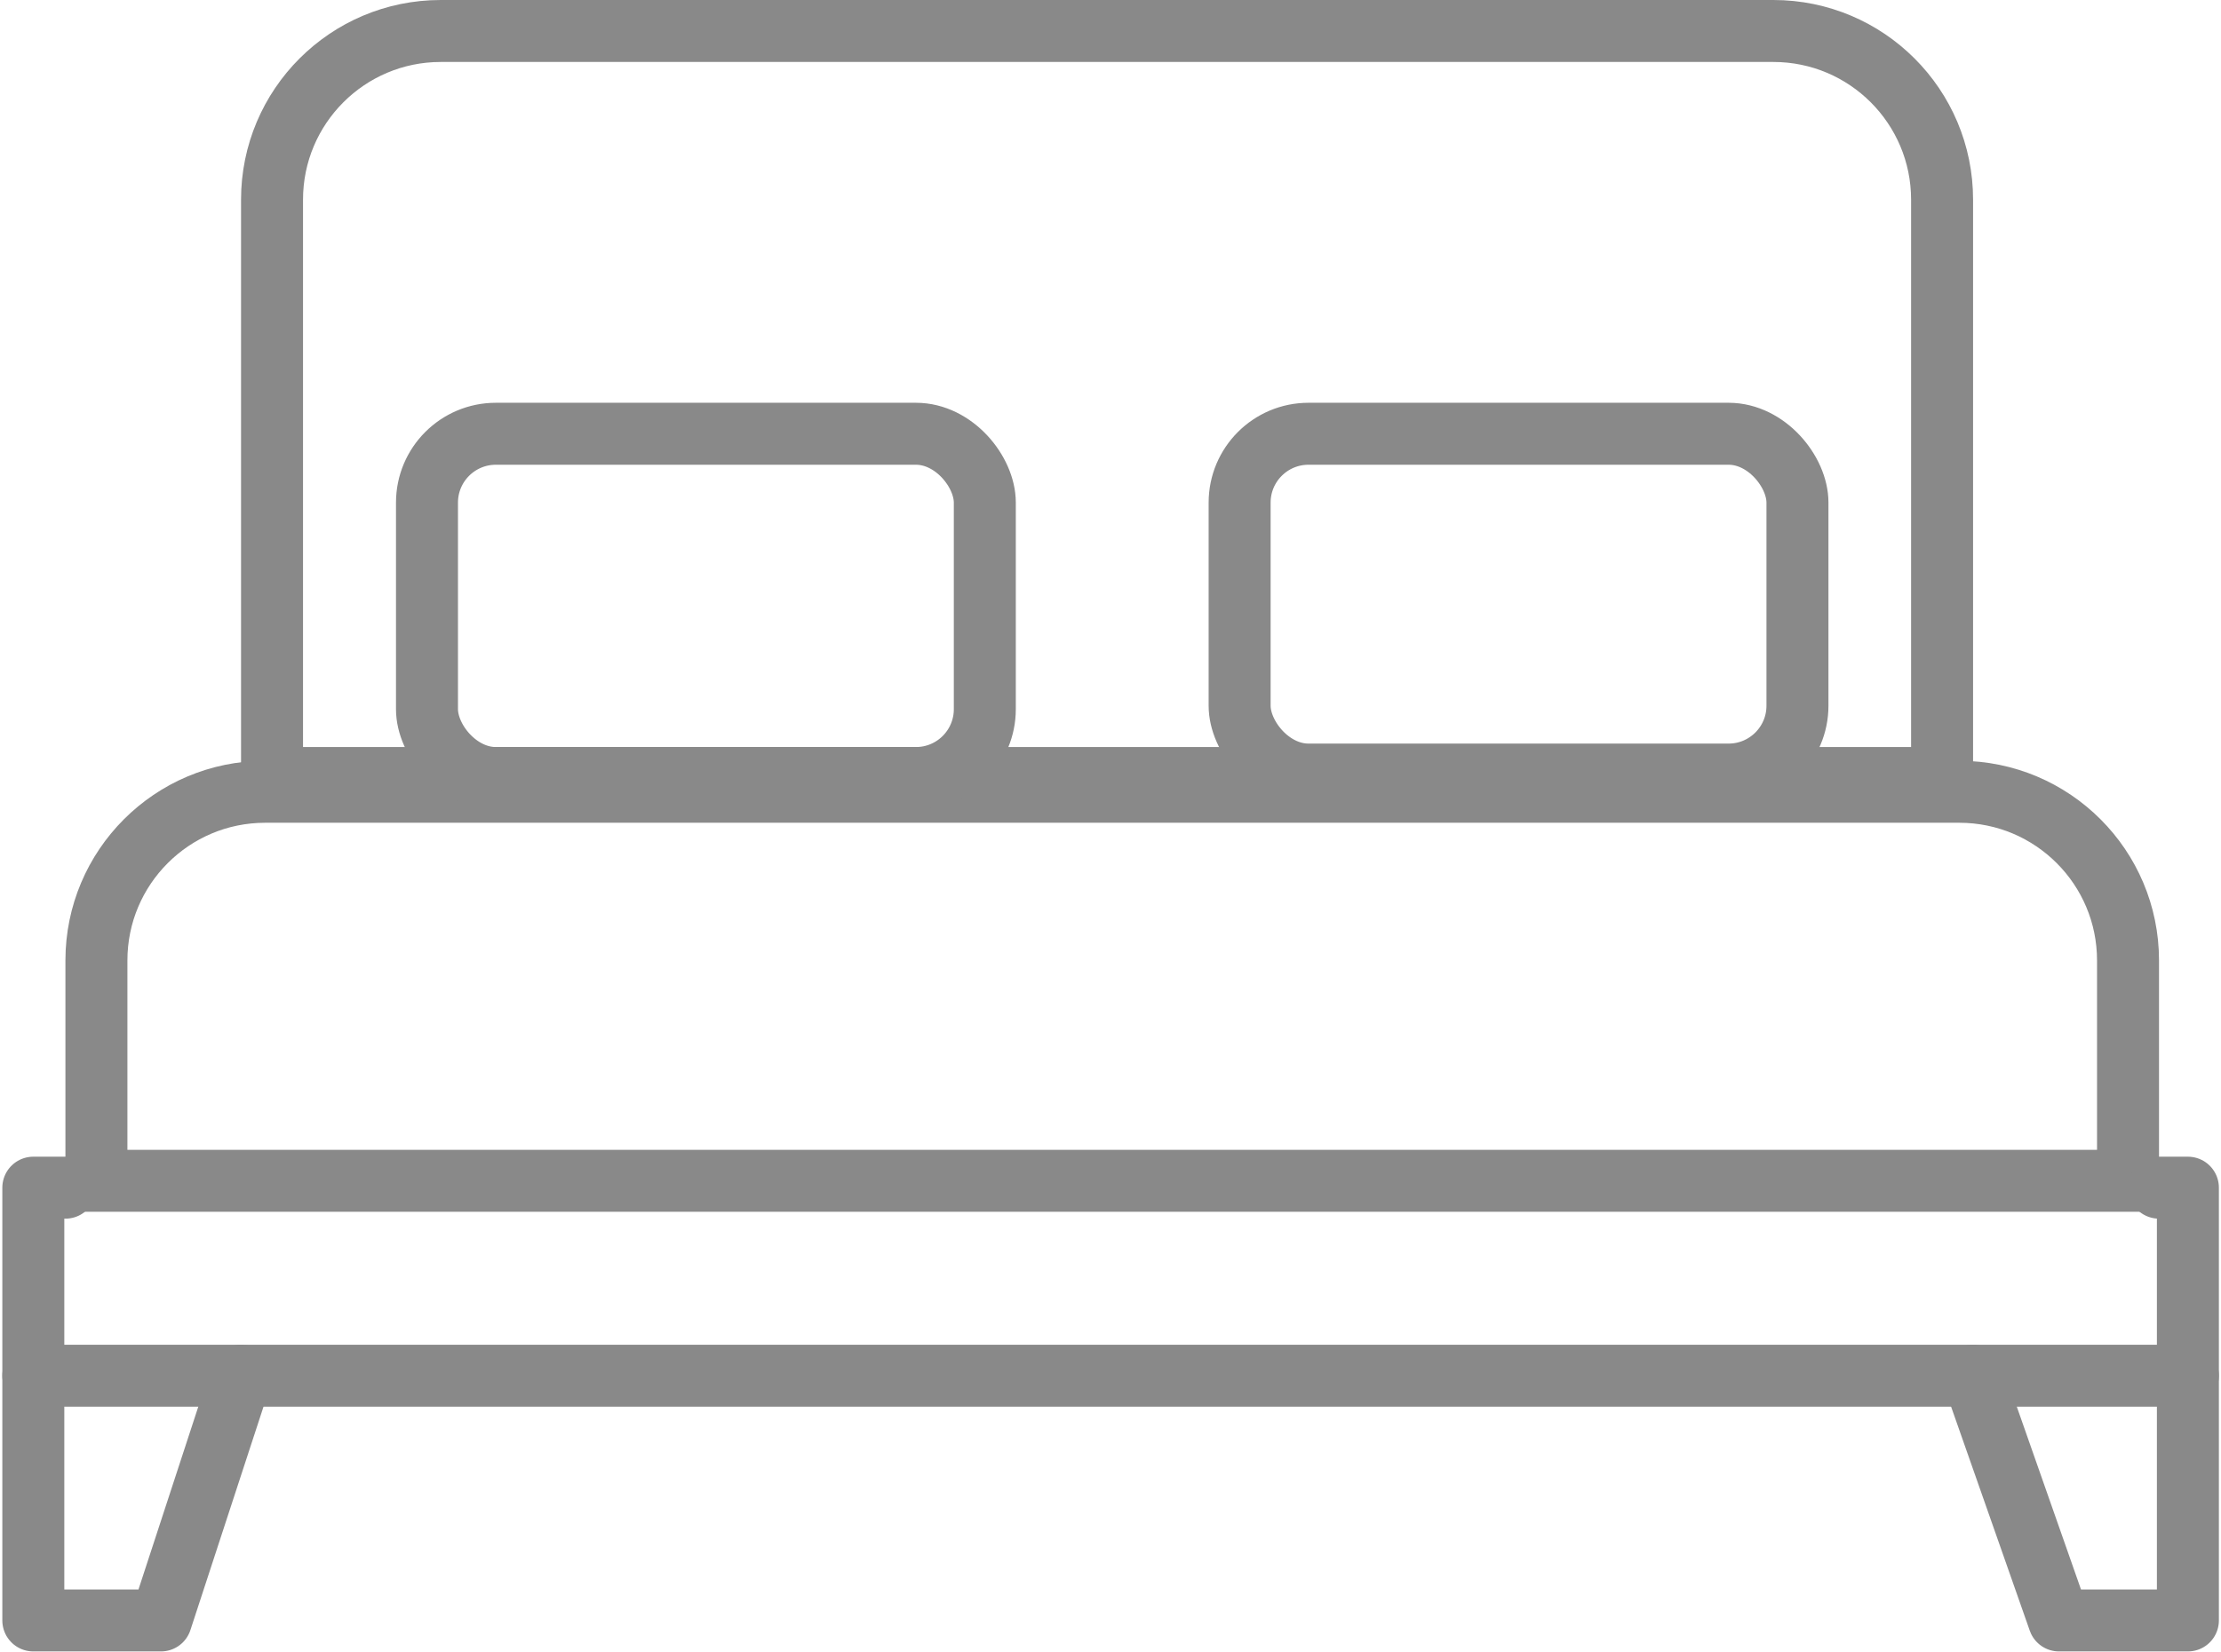
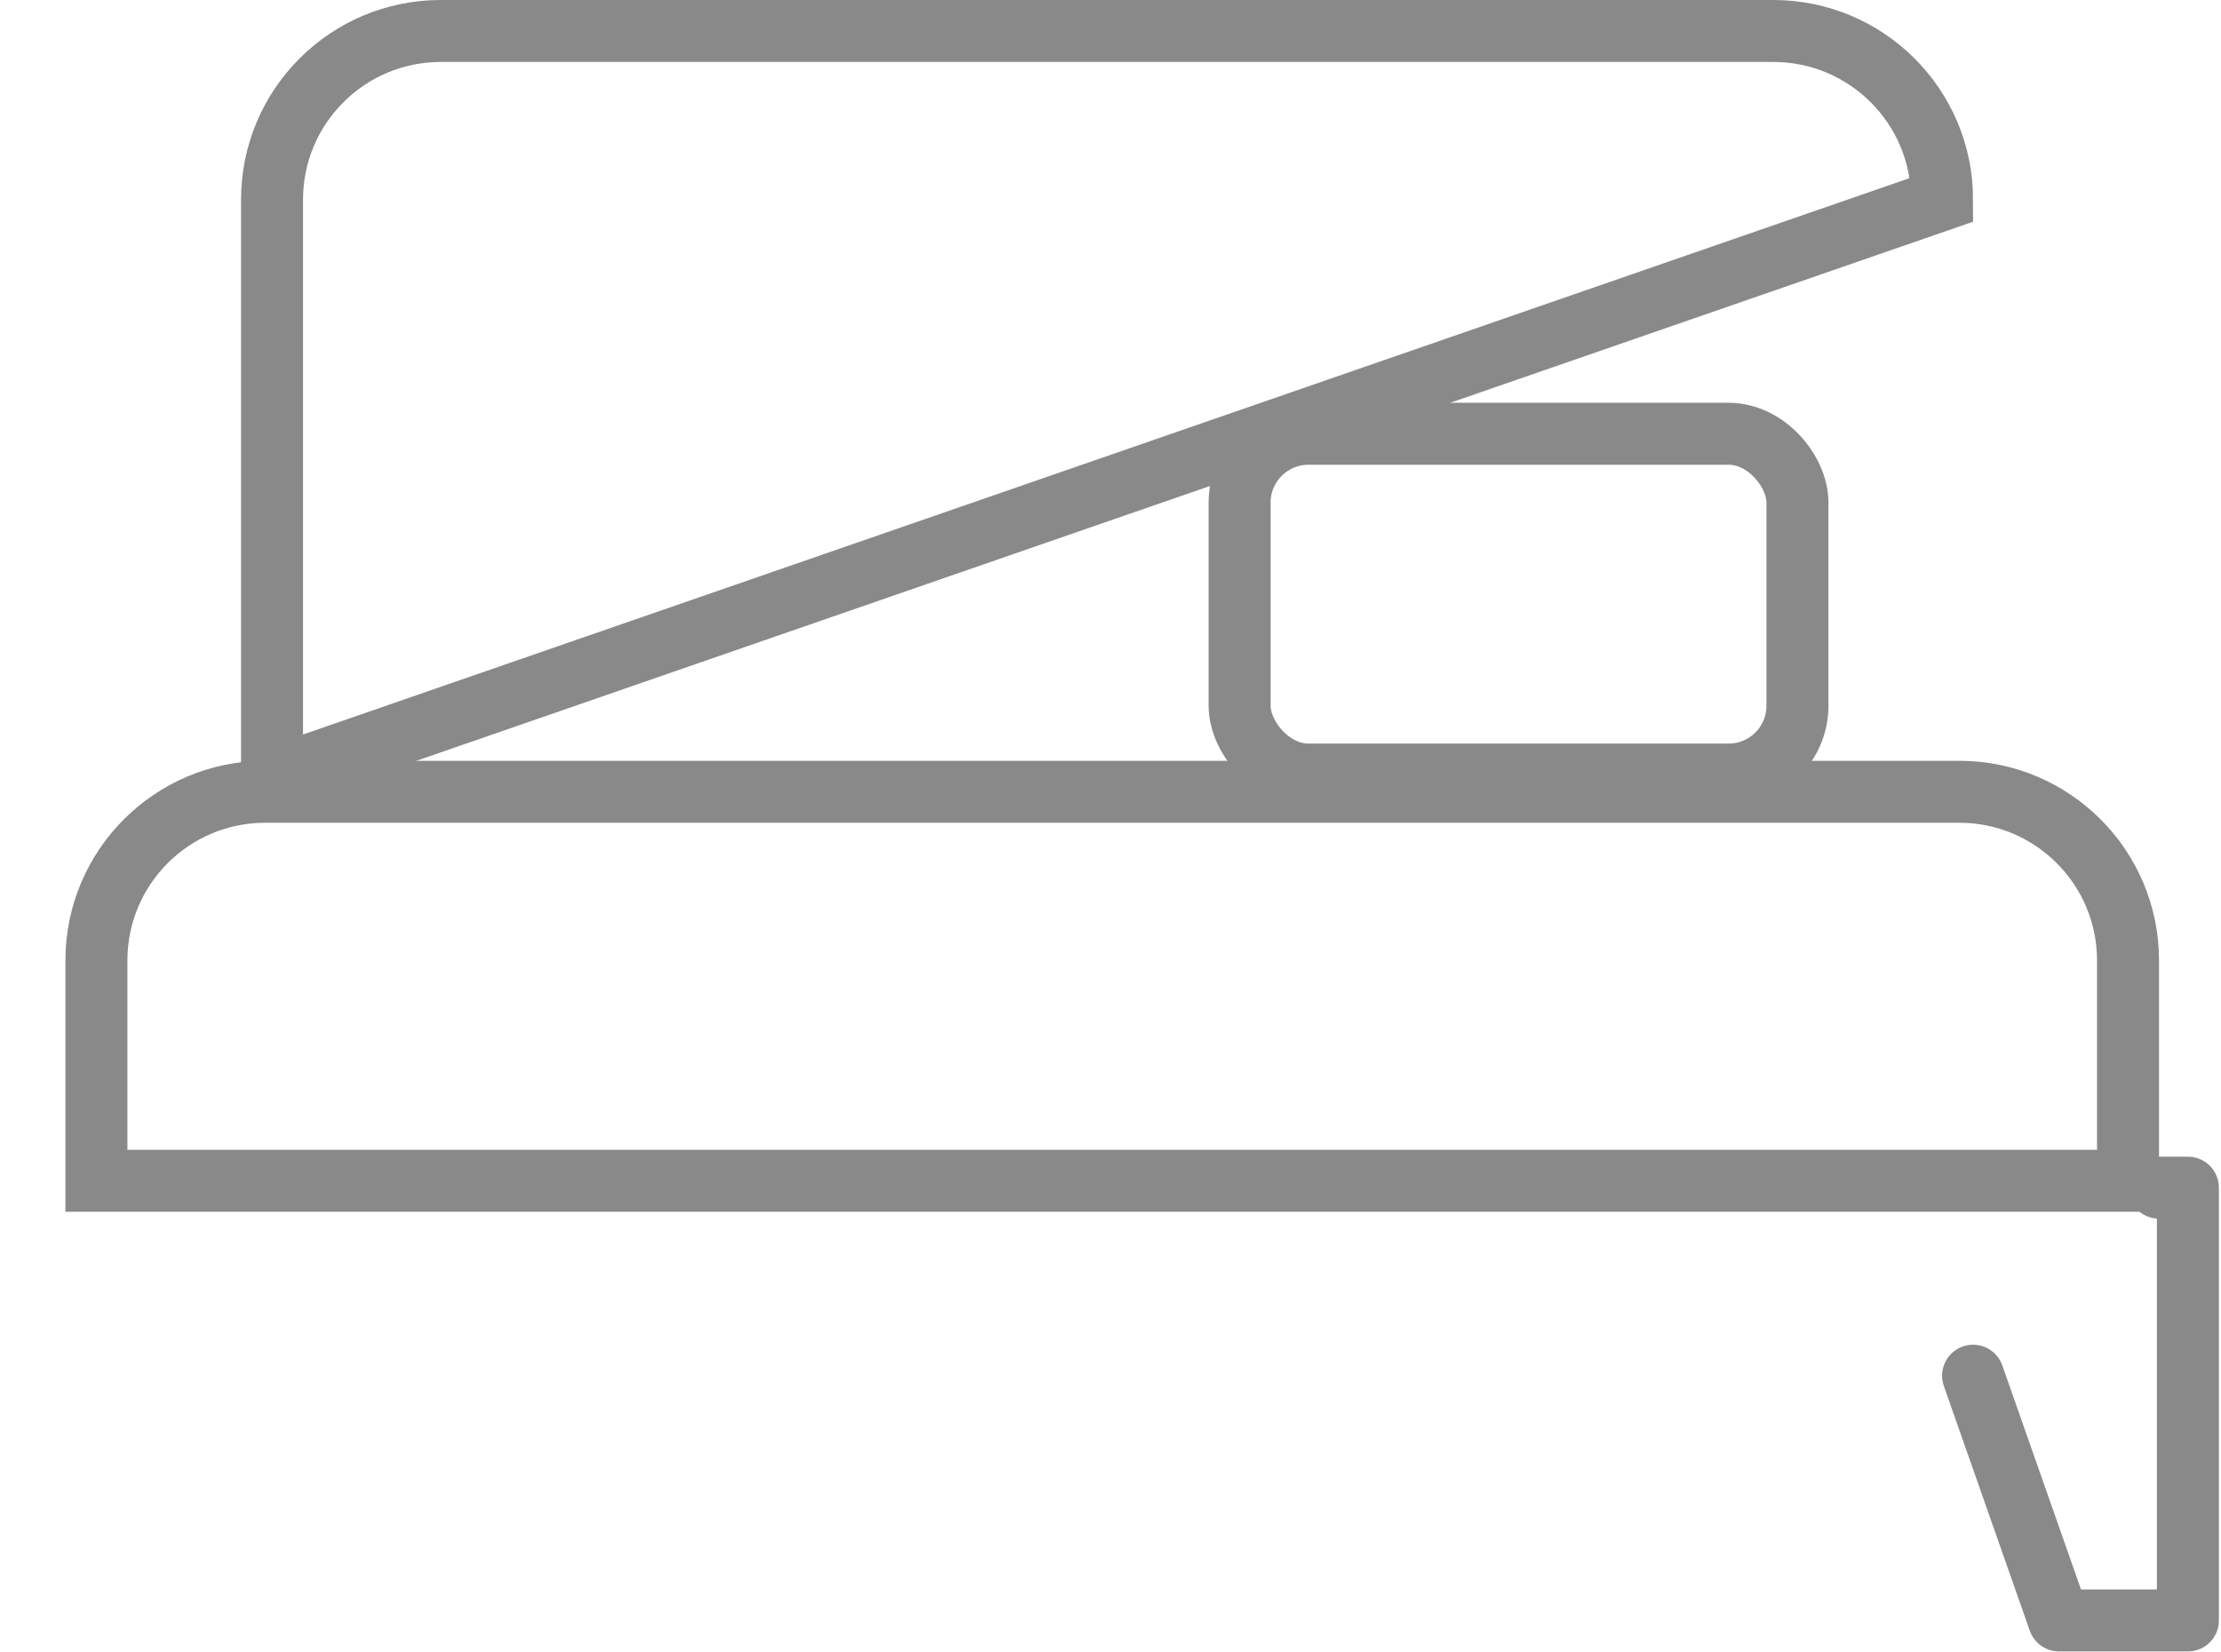
<svg xmlns="http://www.w3.org/2000/svg" width="645px" height="480px" viewBox="0 0 645 480" version="1.1">
  <title>bedroom</title>
  <g id="Page-1" stroke="none" stroke-width="1" fill="none" fill-rule="evenodd">
    <g id="bedroom" transform="translate(9.676, 9)" stroke="#898989" stroke-width="18">
-       <path d="M505.324,0 C518.855,0 531.105,5.485 539.972,14.352 C548.839,23.219 554.324,35.469 554.324,49 L554.324,217 L69.324,217 L69.324,49 C69.324,35.469 74.809,23.219 83.676,14.352 C92.543,5.485 104.793,0 118.324,0 L505.324,0 Z" id="Rectangle" />
+       <path d="M505.324,0 C518.855,0 531.105,5.485 539.972,14.352 C548.839,23.219 554.324,35.469 554.324,49 L69.324,217 L69.324,49 C69.324,35.469 74.809,23.219 83.676,14.352 C92.543,5.485 104.793,0 118.324,0 L505.324,0 Z" id="Rectangle" />
      <path d="M559.324,221 C572.855,221 585.105,226.485 593.972,235.352 C602.839,244.219 608.324,256.469 608.324,270 L608.324,334 L18.324,334 L18.324,270 C18.324,256.469 23.809,244.219 32.676,235.352 C41.543,226.485 53.793,221 67.324,221 L559.324,221 Z" id="Rectangle" />
      <polyline id="Path-6" stroke-linecap="round" stroke-linejoin="round" points="617.324 336 625.708 336 625.708 461.716 588.286 461.716 563.324 390.622" />
-       <polyline id="Path-7" stroke-linecap="round" stroke-linejoin="round" points="9.324 336 0 336 0 461.716 37.064 461.716 60.324 390.622" />
-       <line x1="0" y1="390.622" x2="625.708" y2="390.622" id="Path-8" stroke-linecap="round" stroke-linejoin="round" />
-       <rect id="Rectangle" x="114.324" y="117" width="162" height="100" rx="20" />
      <rect id="Rectangle" x="350.324" y="117" width="162" height="99" rx="20" />
    </g>
  </g>
</svg>